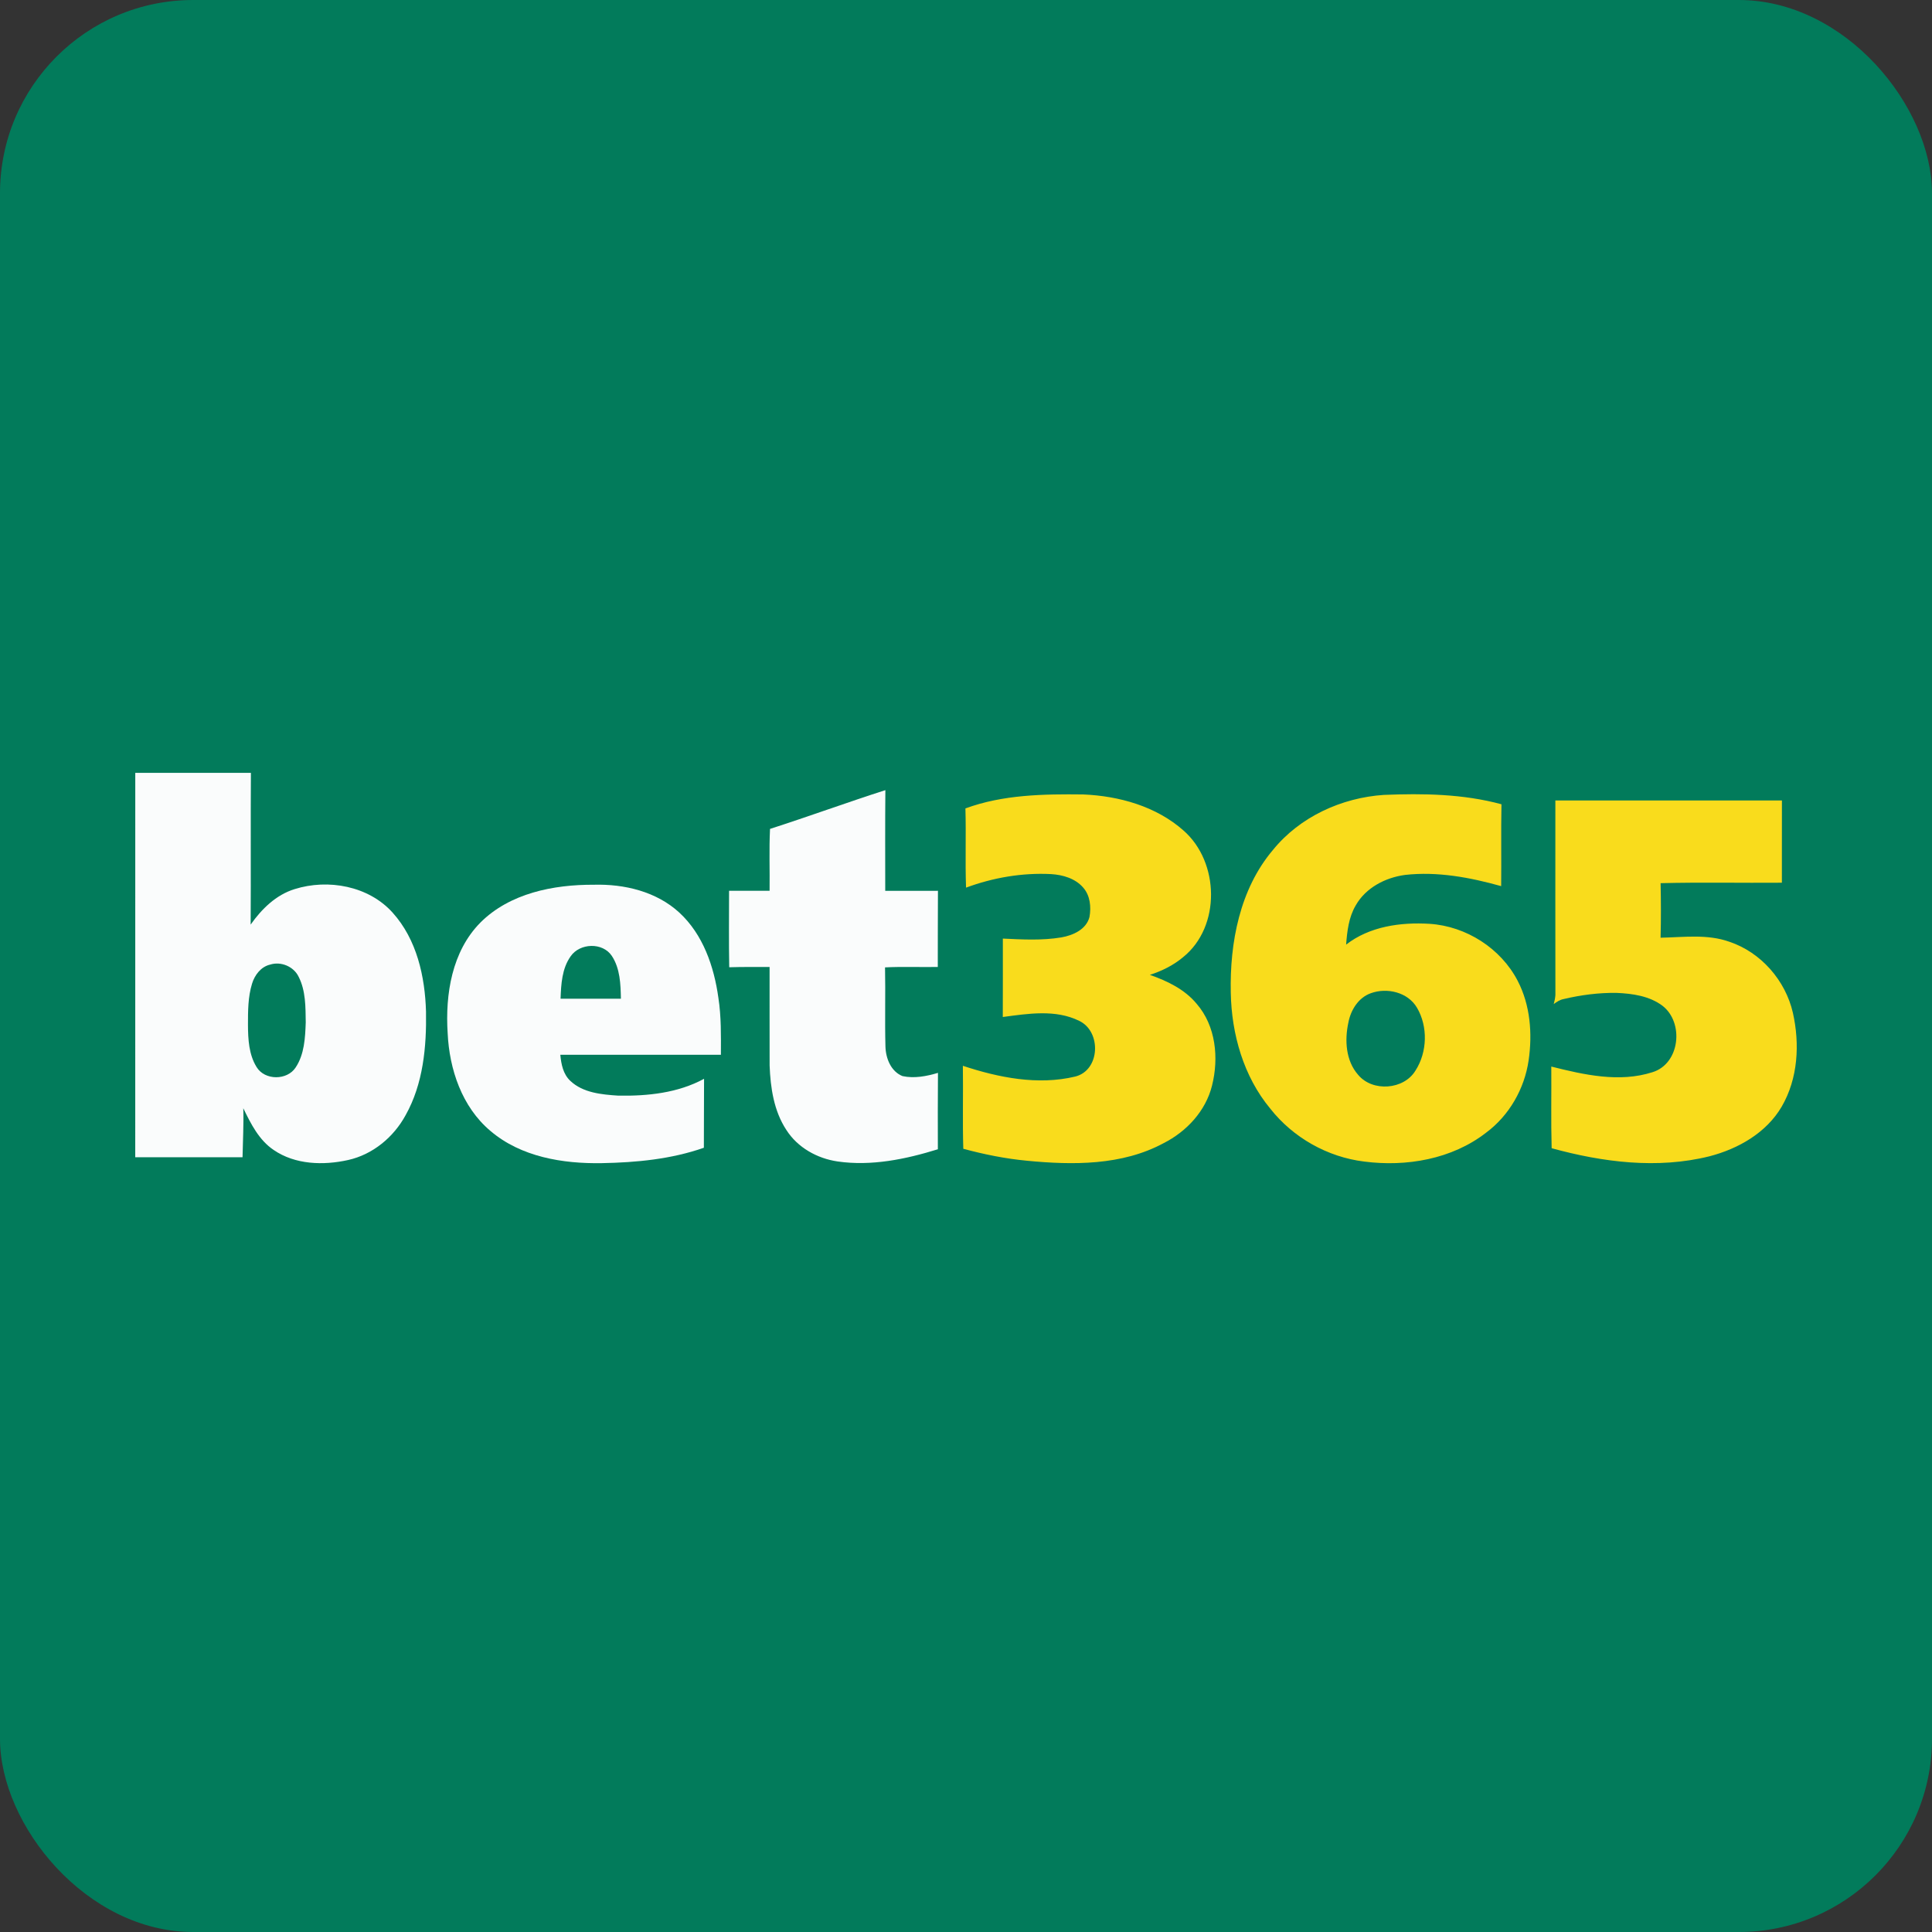
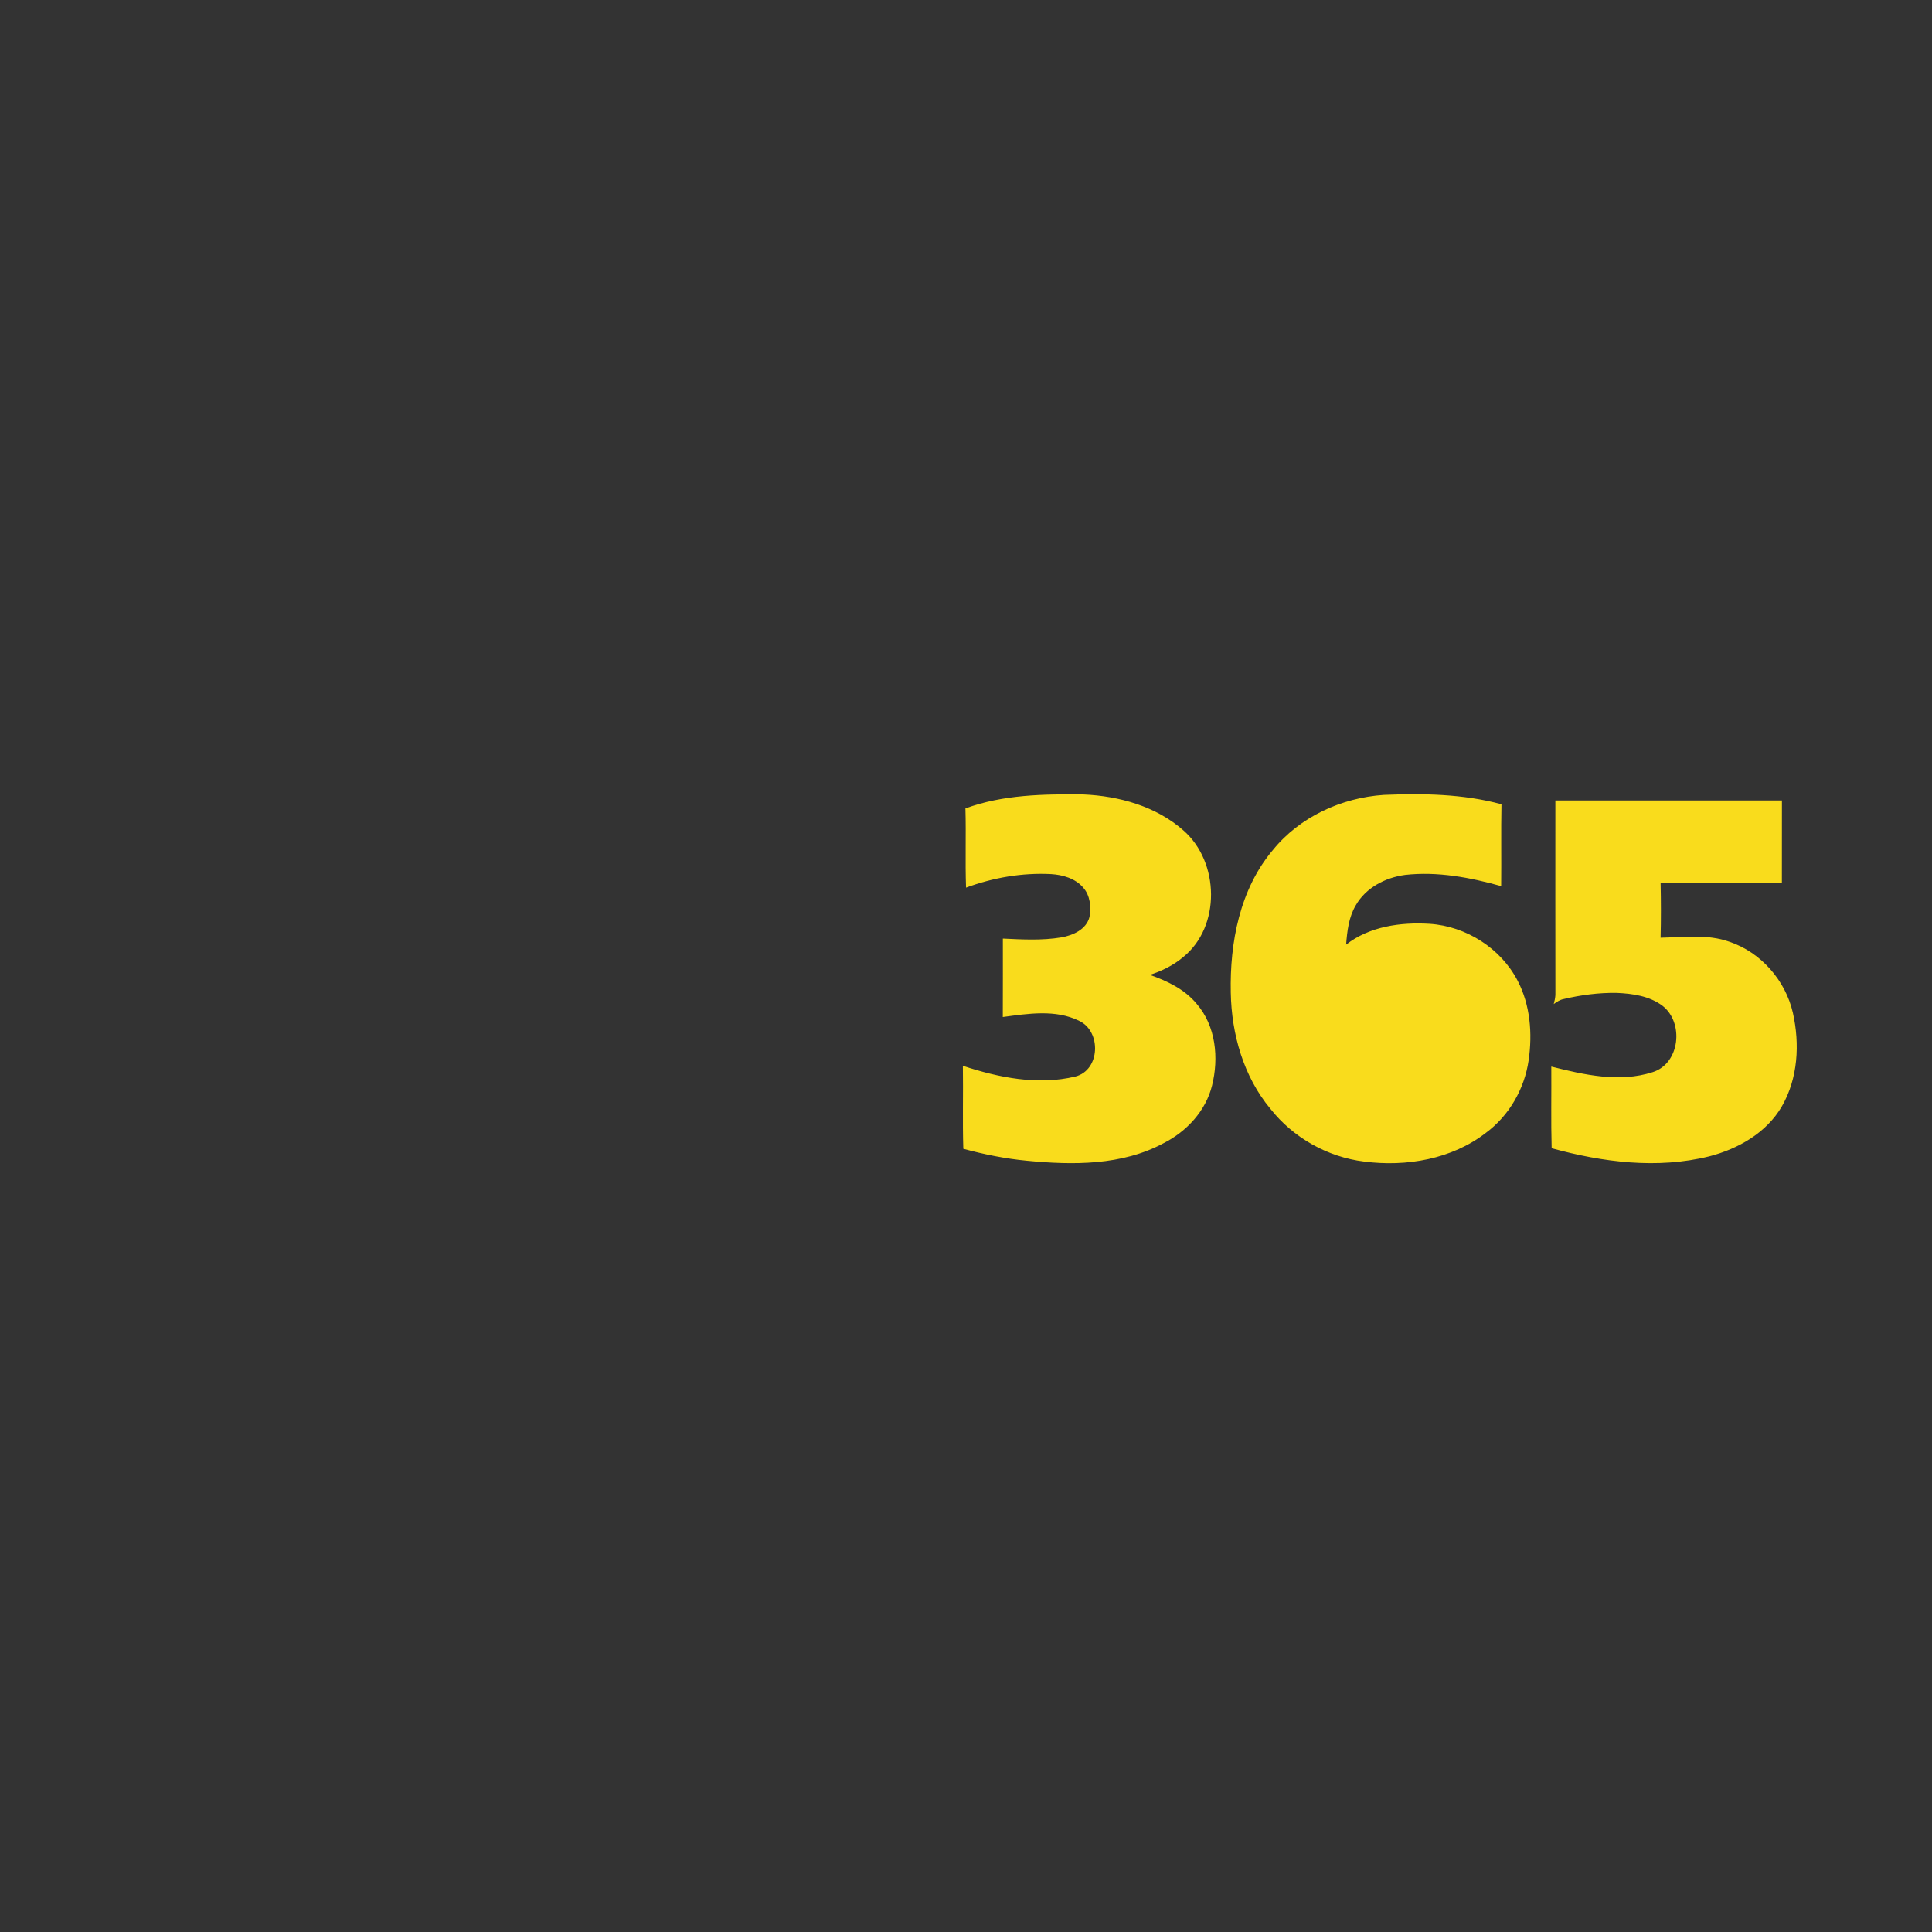
<svg xmlns="http://www.w3.org/2000/svg" width="200" height="200" fill="none" viewBox="0 0 200 200">
  <rect x="0" y="0" width="200" height="200" fill="#333333" stroke="none" />
-   <rect width="200" height="200" fill="#027B5B" rx="20" />
-   <path fill="#FAFCFC" d="M14.003 80.003c3.99-.003 7.979-.005 11.97 0-.036 5.238.006 10.472-.025 15.71 1.136-1.612 2.618-3.076 4.552-3.673 3.47-1.088 7.664-.331 10.149 2.442 2.5 2.778 3.348 6.608 3.452 10.245.06 3.647-.292 7.469-2.108 10.71-1.237 2.279-3.4 4.082-5.96 4.649-2.556.569-5.474.487-7.698-1.038-1.526-1.023-2.37-2.719-3.149-4.323.051 1.693-.045 3.381-.078 5.072H14c0-13.265 0-26.53.003-39.794ZM79.713 85.807c3.998-1.284 7.942-2.73 11.94-4.012-.034 3.474-.012 6.95-.014 10.424 1.816 0 3.635-.003 5.457-.003-.023 2.63-.003 5.257-.017 7.885-1.82.03-3.644-.048-5.46.042.056 2.728-.031 5.456.042 8.184.031 1.214.557 2.588 1.766 3.07 1.22.263 2.49.019 3.671-.334-.025 2.636-.014 5.274-.011 7.909-3.337 1.035-6.882 1.767-10.38 1.262-2.114-.308-4.138-1.438-5.299-3.255-1.299-1.965-1.65-4.377-1.737-6.678-.009-3.401 0-6.8-.003-10.198-1.395.003-2.786-.017-4.178.028-.05-2.638-.017-5.276-.017-7.917 1.398.008 2.795.002 4.195.002.028-2.136-.06-4.278.045-6.409Z" />
  <path fill="#F9DC1C" d="M99.94 83.687c3.886-1.43 8.106-1.494 12.199-1.446 3.711.157 7.551 1.23 10.374 3.731 3.733 3.261 3.888 9.954-.039 13.114-1.004.844-2.196 1.429-3.439 1.833 1.802.631 3.599 1.492 4.841 2.992 1.994 2.296 2.311 5.616 1.592 8.473-.65 2.618-2.623 4.744-4.999 5.949-4.313 2.333-9.412 2.285-14.164 1.825-2.229-.21-4.425-.656-6.584-1.236-.09-2.863 0-5.731-.045-8.591 3.706 1.226 7.768 2.039 11.634 1.113 2.592-.65 2.724-4.668.41-5.764-2.446-1.214-5.311-.746-7.911-.401.014-2.703.003-5.408.006-8.117 2.018.095 4.056.21 6.058-.123 1.209-.213 2.578-.819 2.91-2.114.185-1.038.073-2.218-.647-3.037-.818-.953-2.111-1.329-3.328-1.402-2.992-.154-6.003.365-8.803 1.402-.098-2.728.014-5.467-.064-8.2ZM131.776 87.986c2.786-3.432 7.096-5.403 11.476-5.698 4.071-.165 8.218-.106 12.179.97-.056 2.824 0 5.65-.031 8.473-3.224-.9-6.587-1.536-9.946-1.16-2.041.274-4.071 1.323-5.109 3.154-.725 1.228-.888 2.669-.995 4.062 2.424-1.89 5.648-2.335 8.64-2.153 3.786.244 7.379 2.535 9.122 5.905 1.305 2.512 1.533 5.461 1.131 8.232-.428 2.935-2.008 5.711-4.406 7.486-3.528 2.744-8.248 3.552-12.609 2.988-3.806-.462-7.371-2.478-9.733-5.484-2.766-3.333-4.003-7.704-4.085-11.986-.112-5.192.925-10.719 4.366-14.79ZM161.012 82.866c7.818-.003 15.637-.003 23.452 0-.008 2.837 0 5.675-.005 8.512-4.184.034-8.373-.059-12.553.048.039 1.878.048 3.765-.003 5.646 2.373-.044 4.833-.4 7.121.418 3.273 1.094 5.814 4.012 6.576 7.357.725 3.222.534 6.799-1.153 9.701-1.585 2.72-4.506 4.382-7.492 5.153-5.389 1.341-11.046.614-16.328-.838-.079-2.818-.014-5.635-.037-8.453 3.391.852 7.045 1.685 10.478.583 2.856-.883 3.281-5.145 1.029-6.878-1.352-1.015-3.104-1.261-4.751-1.331-1.844-.028-3.692.216-5.485.639-.383.073-.714.291-1.018.519.087-.306.146-.617.172-.931-.009-6.715-.006-13.433-.003-20.145Z" />
-   <path fill="#FAFCFC" d="M49.724 95.51c3.045-3.047 7.571-3.941 11.74-3.922 3.155-.09 6.489.701 8.859 2.883 2.457 2.262 3.596 5.587 4.043 8.817.303 1.952.267 3.931.261 5.899H58.004c.09.973.289 2.005 1.034 2.703 1.321 1.248 3.247 1.416 4.976 1.531 3.028.051 6.168-.275 8.87-1.744-.022 2.378 0 4.758-.02 7.138-3.385 1.186-6.992 1.528-10.556 1.593-4.043.073-8.387-.639-11.547-3.342-2.943-2.481-4.248-6.376-4.42-10.119-.26-4.018.44-8.459 3.383-11.436Z" />
-   <path fill="#027B5B" d="M59.075 98.993c.955-1.38 3.314-1.466 4.264-.034.855 1.298.909 2.925.937 4.425-2.084.002-4.164.002-6.247.002.056-1.502.14-3.12 1.046-4.393ZM27.958 99.857c1.122-.362 2.452.193 2.96 1.264.735 1.447.71 3.126.732 4.71-.056 1.587-.135 3.303-1.043 4.671-.88 1.355-3.191 1.357-4.04-.033-.807-1.293-.889-2.885-.897-4.366 0-1.43-.003-2.893.422-4.273.272-.894.916-1.749 1.866-1.973ZM141.9 102.82c1.69-.617 3.843-.104 4.785 1.497 1.15 1.957 1.071 4.596-.149 6.499-1.203 2.008-4.453 2.243-5.943.449-1.285-1.461-1.406-3.583-1.009-5.408.241-1.285 1.028-2.577 2.316-3.037Z" />
</svg>